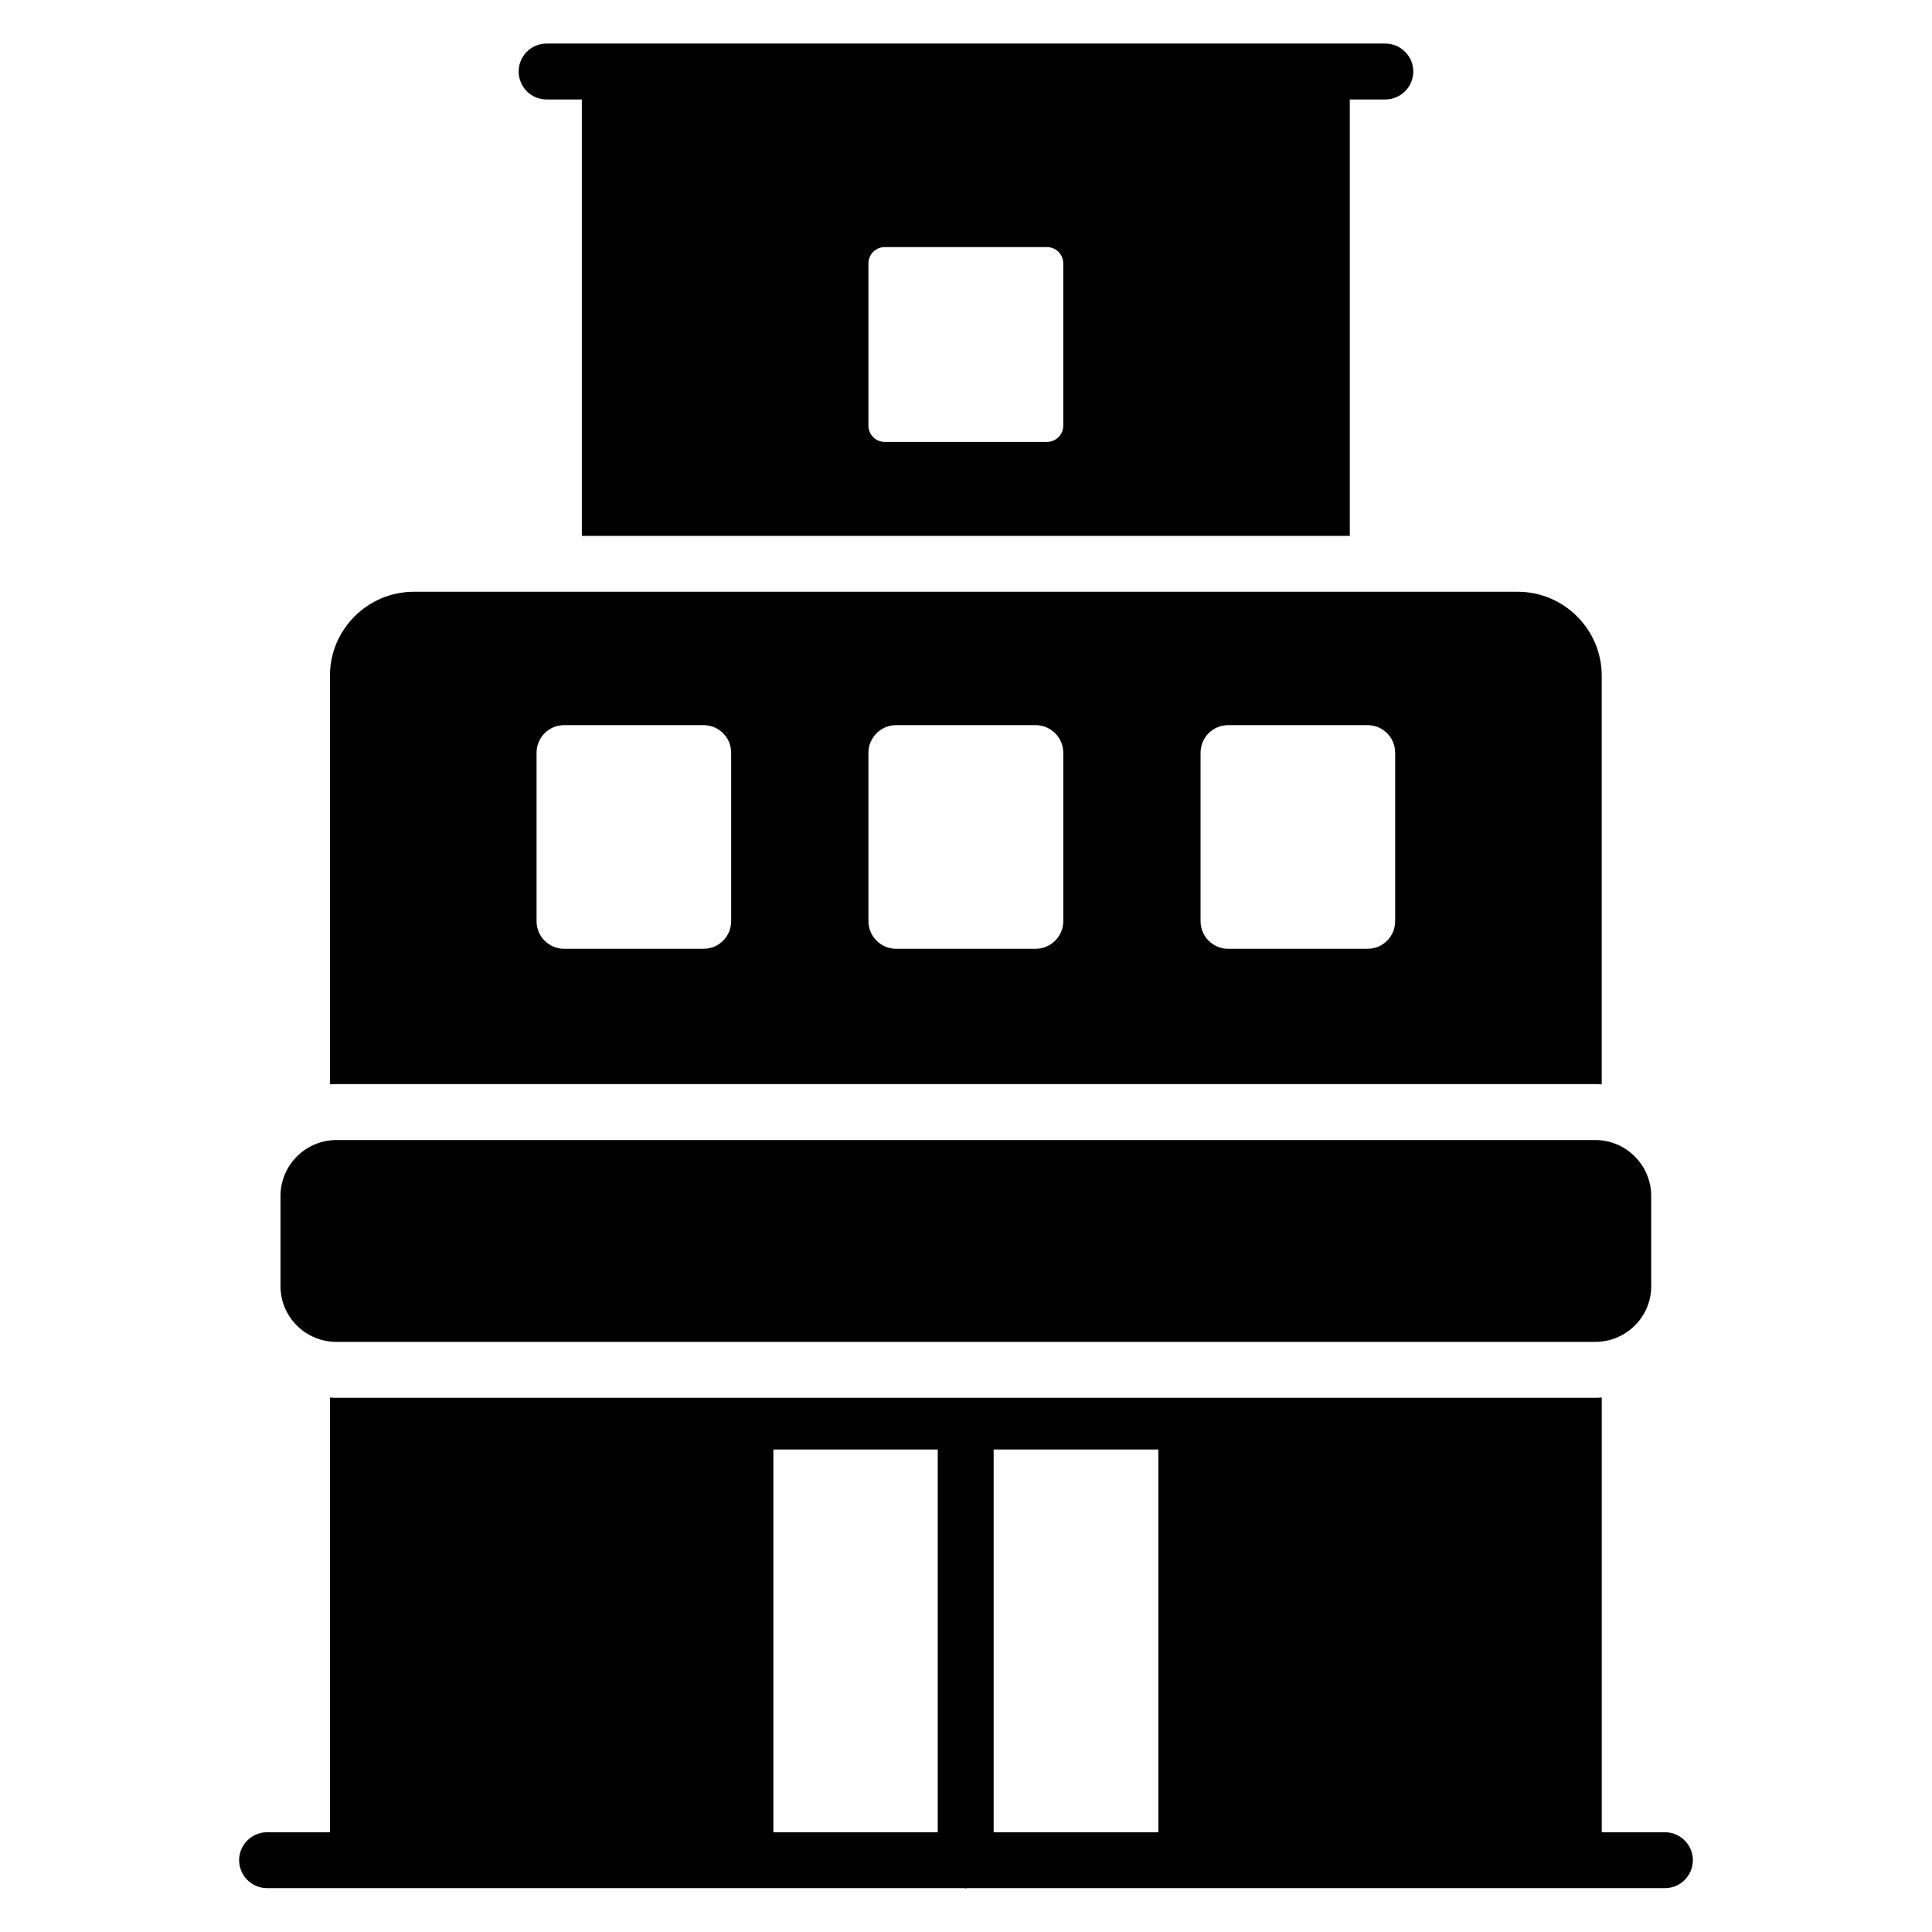
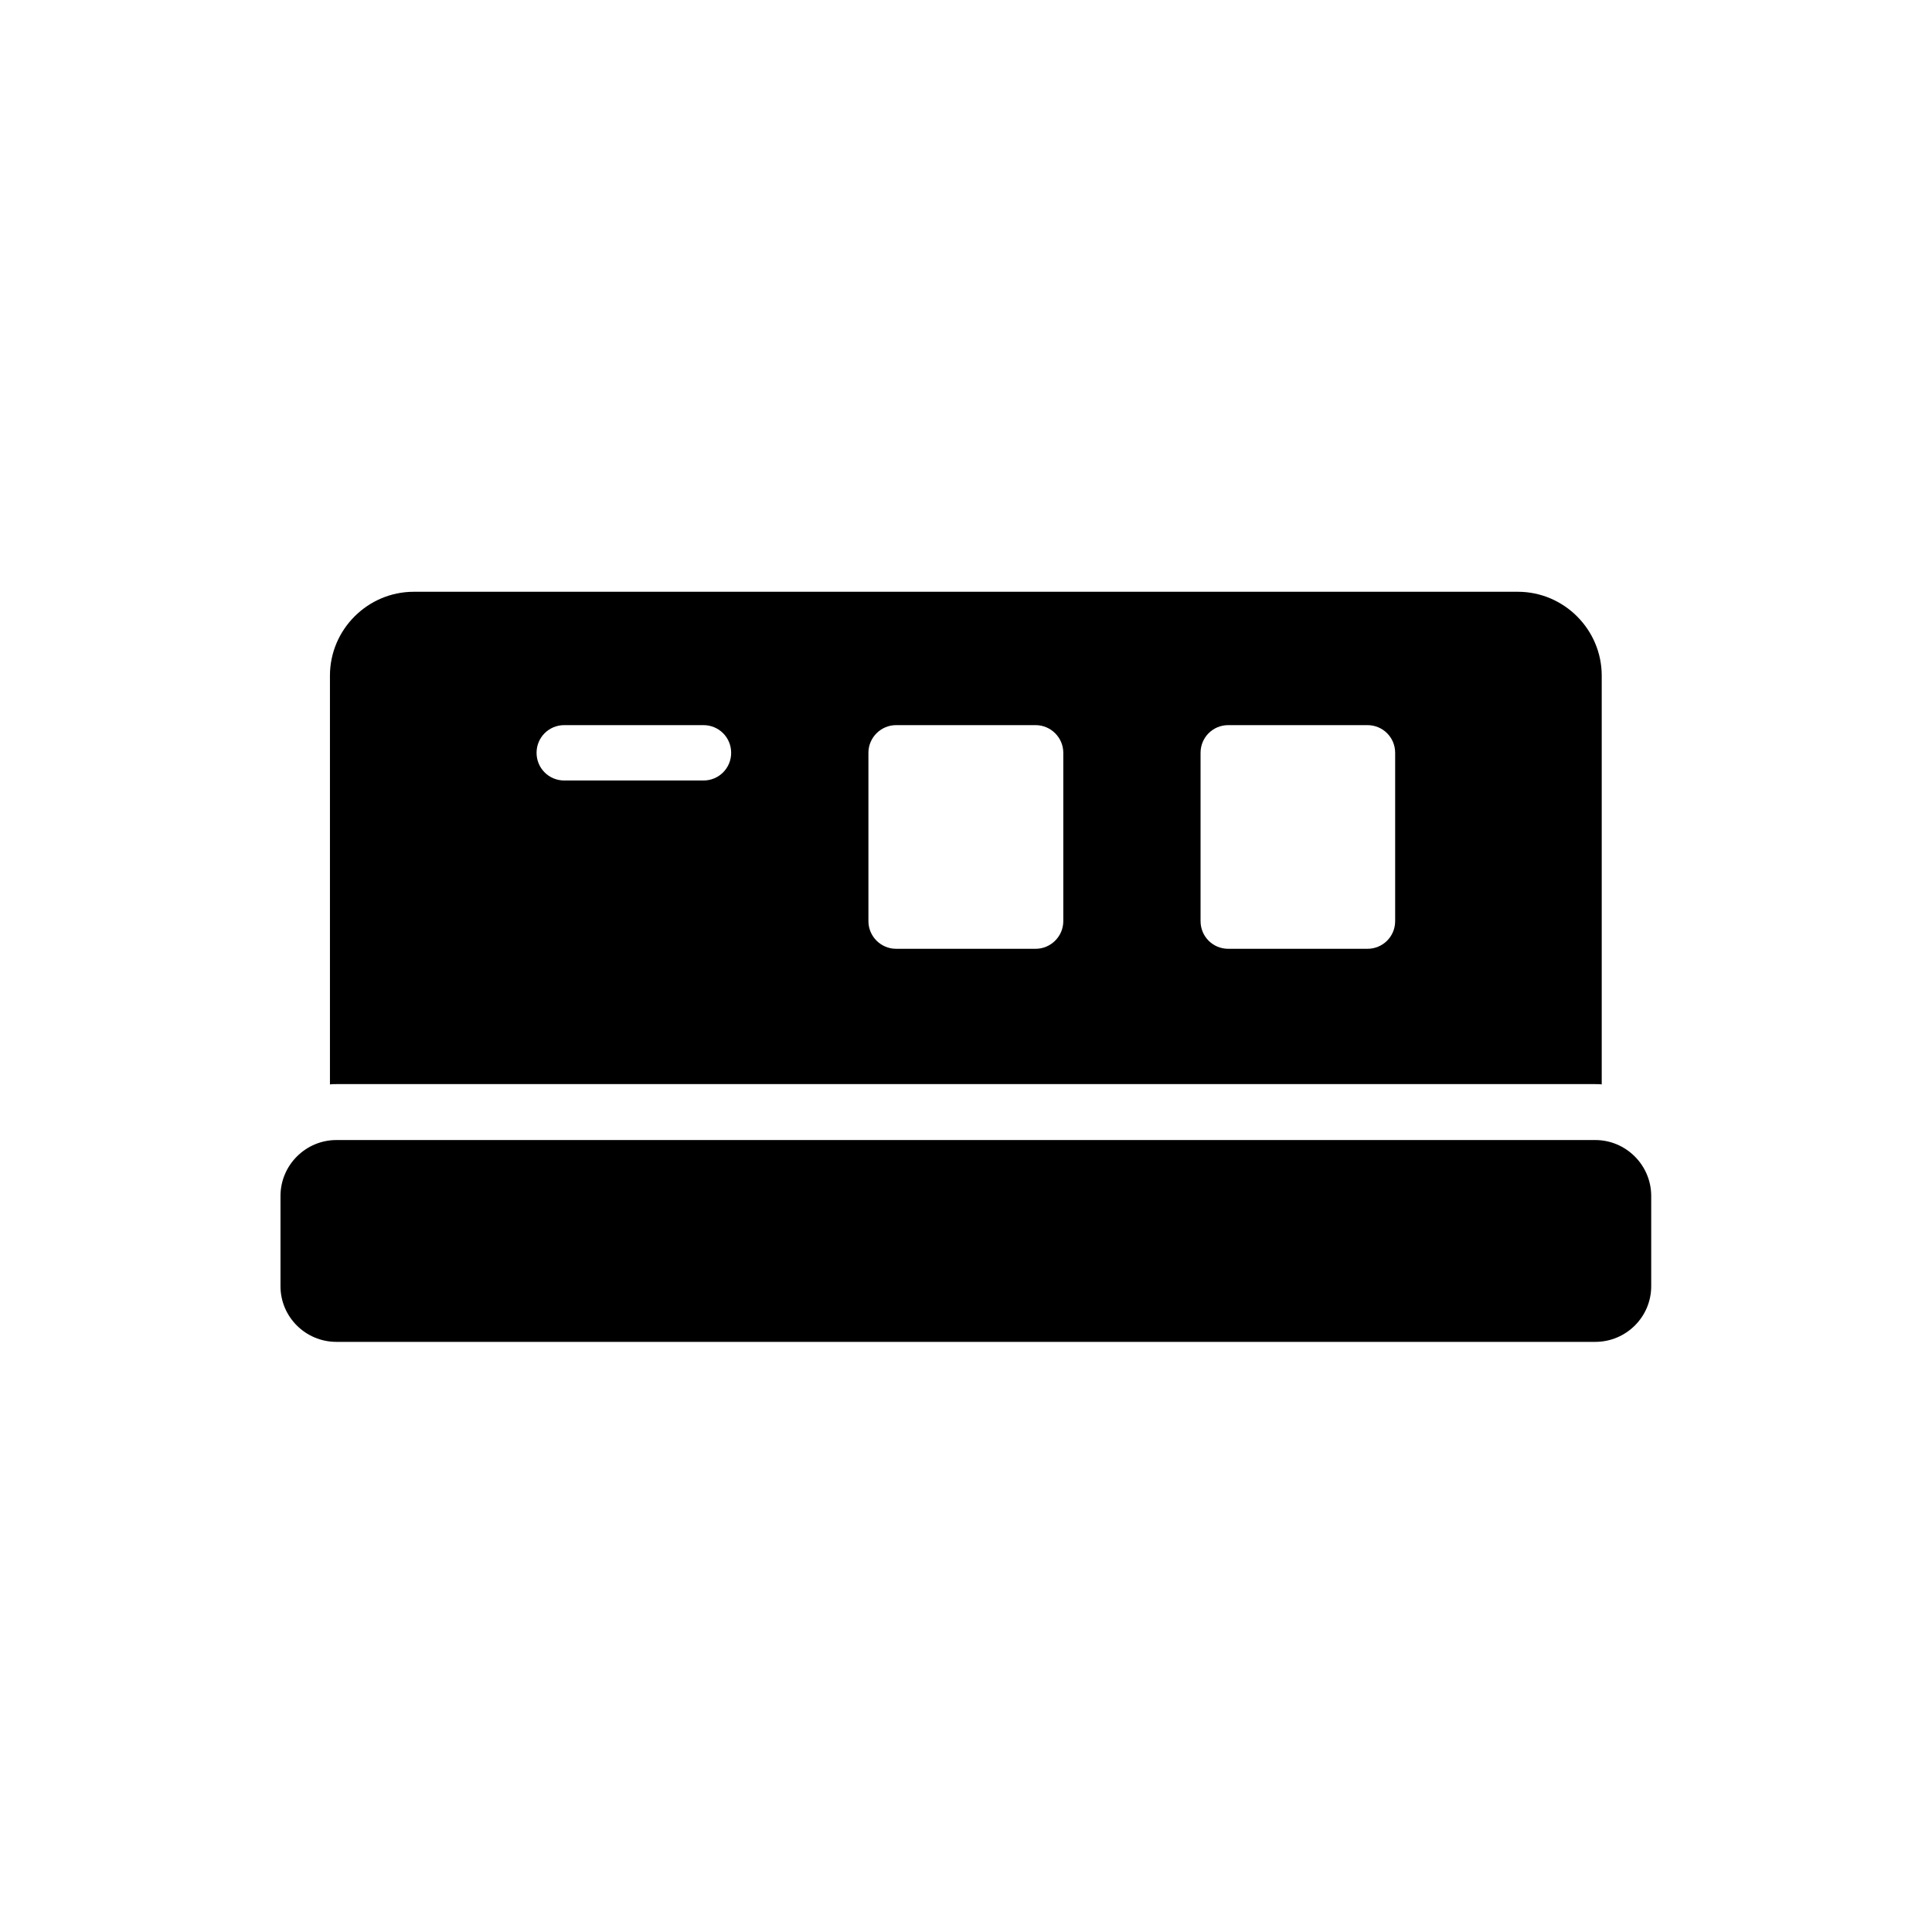
<svg xmlns="http://www.w3.org/2000/svg" fill="#000000" width="800px" height="800px" version="1.1" viewBox="144 144 512 512">
  <g>
-     <path d="m566.77 431.3c0.594 0 1.113 0 1.703 0.074v-108.32c0-12.227-10.004-22.227-22.227-22.227h-292.58c-12.227 0-22.227 10.004-22.227 22.227v108.32c0.52-0.074 1.113-0.074 1.703-0.074zm-104.61-87.797c0-4.074 3.262-7.336 7.336-7.336h36.898c4.074 0 7.336 3.262 7.336 7.336v44.602c0 4.074-3.262 7.336-7.336 7.336h-36.898c-4.074 0-7.336-3.262-7.336-7.336zm-88.02 0c0-4.074 3.336-7.336 7.336-7.336h36.973c4 0 7.336 3.262 7.336 7.336v44.602c0 4.074-3.336 7.336-7.336 7.336h-36.973c-4 0-7.336-3.262-7.336-7.336zm-87.945 0c0-4.074 3.262-7.336 7.336-7.336h36.898c4.074 0 7.336 3.262 7.336 7.336v44.602c0 4.074-3.262 7.336-7.336 7.336h-36.898c-4.074 0-7.336-3.262-7.336-7.336z" />
+     <path d="m566.77 431.3c0.594 0 1.113 0 1.703 0.074v-108.32c0-12.227-10.004-22.227-22.227-22.227h-292.58c-12.227 0-22.227 10.004-22.227 22.227v108.32c0.52-0.074 1.113-0.074 1.703-0.074zm-104.61-87.797c0-4.074 3.262-7.336 7.336-7.336h36.898c4.074 0 7.336 3.262 7.336 7.336v44.602c0 4.074-3.262 7.336-7.336 7.336h-36.898c-4.074 0-7.336-3.262-7.336-7.336zm-88.02 0c0-4.074 3.336-7.336 7.336-7.336h36.973c4 0 7.336 3.262 7.336 7.336v44.602c0 4.074-3.336 7.336-7.336 7.336h-36.973c-4 0-7.336-3.262-7.336-7.336zm-87.945 0c0-4.074 3.262-7.336 7.336-7.336h36.898c4.074 0 7.336 3.262 7.336 7.336c0 4.074-3.262 7.336-7.336 7.336h-36.898c-4.074 0-7.336-3.262-7.336-7.336z" />
    <path d="m233.15 499.61h333.62c8.148 0 14.816-6.594 14.816-14.742v-23.93c0-8.148-6.668-14.816-14.816-14.816h-333.62c-8.148 0-14.816 6.668-14.816 14.816v23.93c0 8.148 6.668 14.742 14.816 14.742z" />
-     <path d="m214.77 644.38h184.78c0.148 0 0.223 0.074 0.371 0.074 0.148 0 0.223-0.074 0.371-0.074h184.93c4.074 0 7.41-3.336 7.41-7.41 0-4.074-3.336-7.41-7.41-7.41h-16.746v-115.21c-0.594 0.074-1.113 0.074-1.703 0.074h-333.62c-0.594 0-1.184 0-1.703-0.074v115.21l-16.672 0.004c-4.074 0-7.41 3.336-7.41 7.41 0.004 4.074 3.336 7.406 7.41 7.406zm192.56-116.25h43.641v101.43h-43.641zm-58.379 0h43.562v101.43h-43.562z" />
-     <path d="m288.86 170.36h9.336v115.65h203.52v-115.65h9.41c4.074 0 7.41-3.336 7.41-7.41s-3.336-7.41-7.41-7.41h-149.36-72.902c-4.148 0-7.41 3.336-7.41 7.41s3.258 7.41 7.406 7.41zm85.277 43.488c0-2.445 1.926-4.371 4.371-4.371h42.898c2.445 0 4.371 1.926 4.371 4.371v42.898c0 2.445-1.926 4.371-4.371 4.371h-42.898c-2.445 0-4.371-1.926-4.371-4.371z" />
  </g>
</svg>